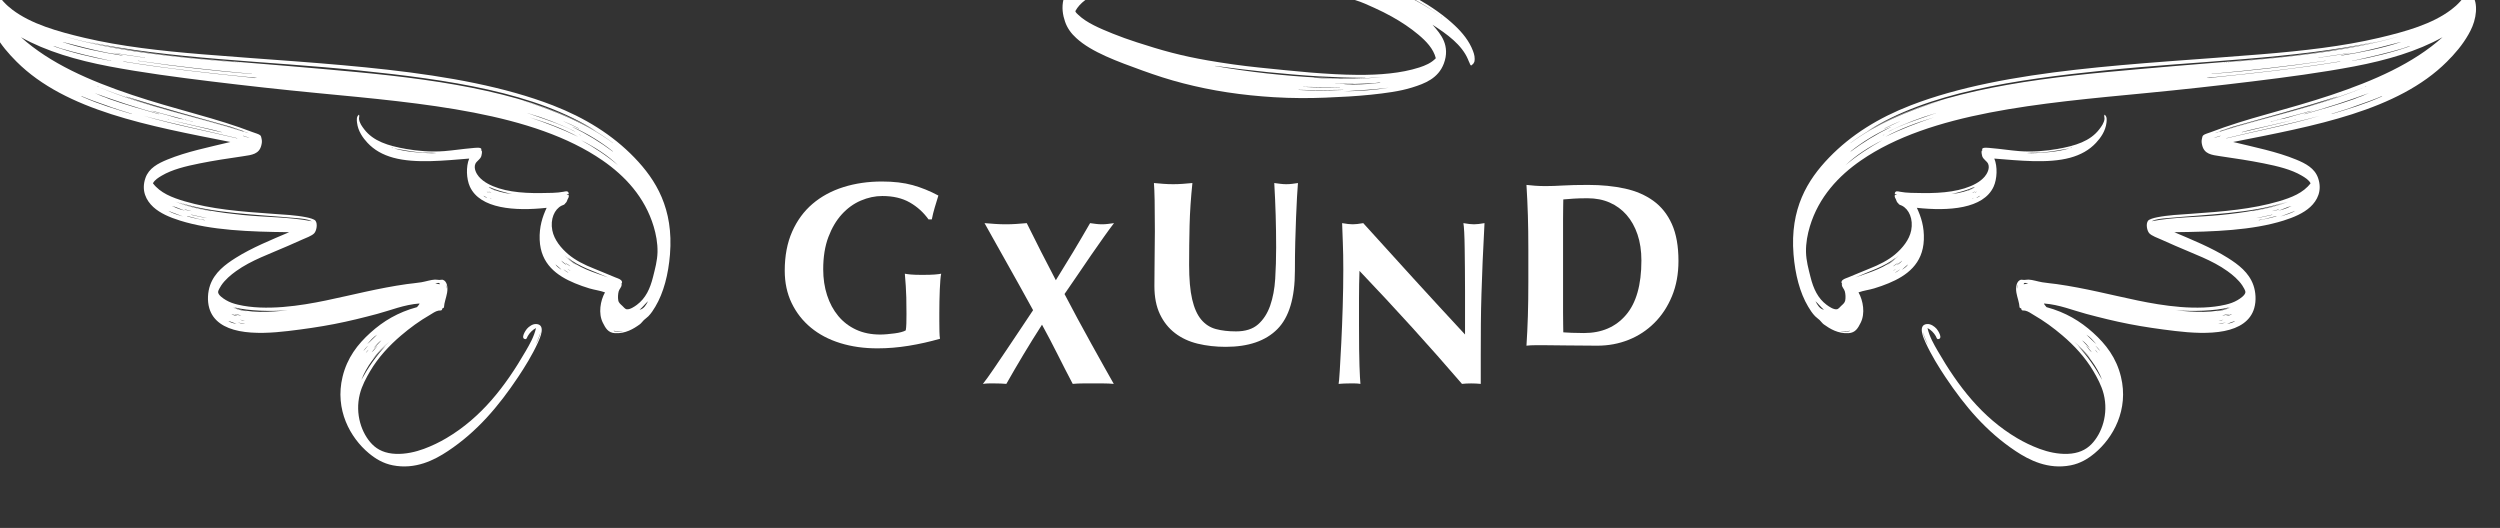
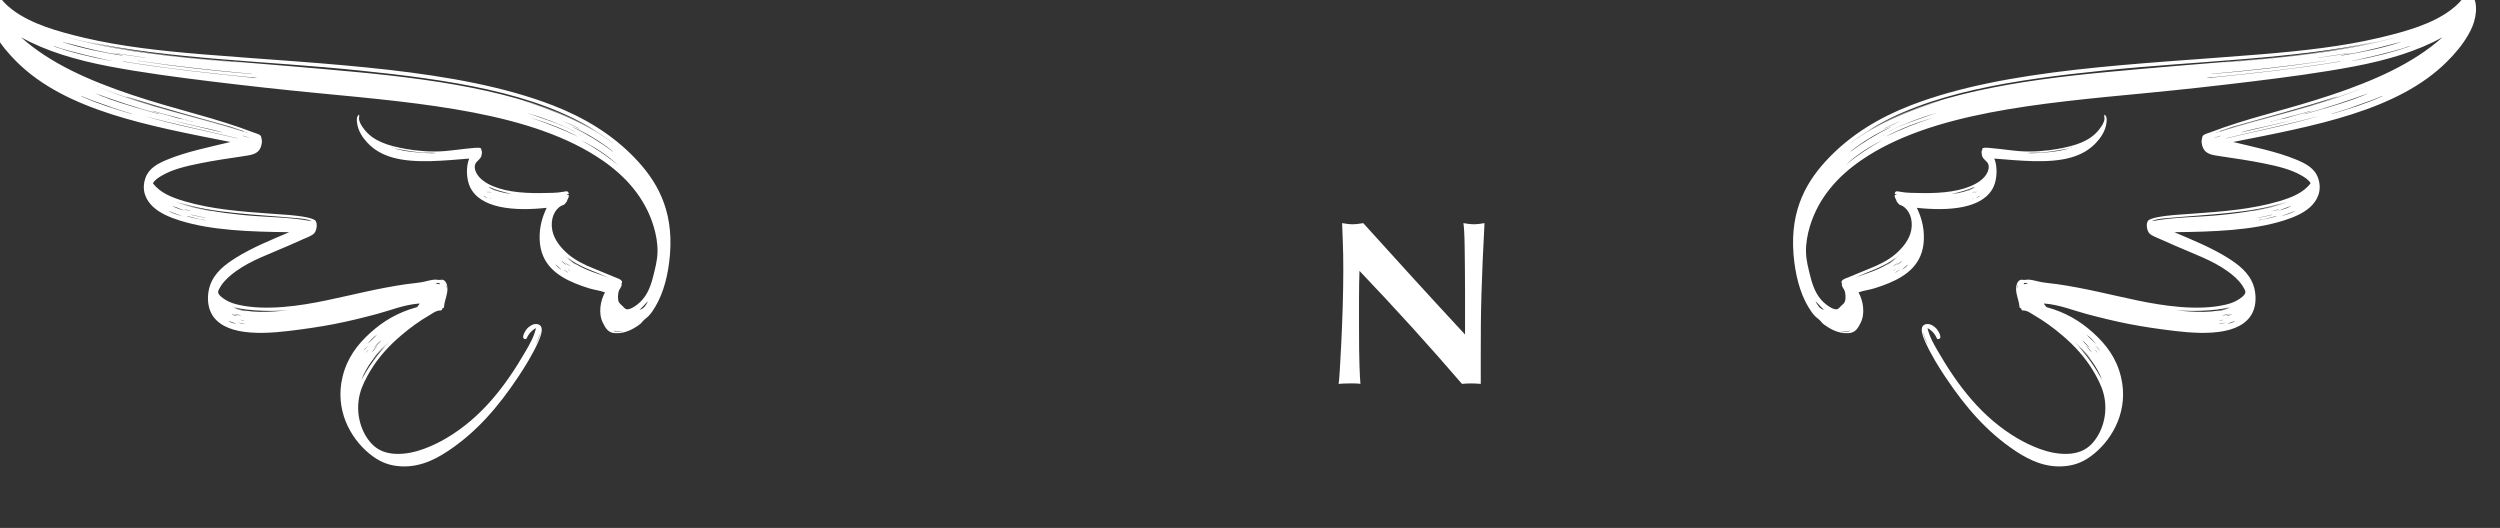
<svg xmlns="http://www.w3.org/2000/svg" width="322px" height="68px" version="1.1" xml:space="preserve" style="fill-rule:evenodd;clip-rule:evenodd;stroke-linejoin:round;stroke-miterlimit:2;">
  <rect width="100%" height="100%" fill="#333333" stroke="none" />
  <g transform="matrix(1,0,0,1,-6946,-4903)">
    <g transform="matrix(1,0,0,2.157,6146.78,0)">
      <g transform="matrix(0.24,0,0,0.111,-86.091,1518.87)">
        <g transform="matrix(0.651,0,0,0.651,1653.33,2921.69)">
          <g transform="matrix(4.335,0,0,4.335,3892.13,6205.62)">
-             <path d="M0,-17.352L0.624,-17.352C0.773,-18.125 0.959,-18.883 1.182,-19.627C1.405,-20.37 1.635,-21.128 1.873,-21.902C0.268,-22.764 -1.36,-23.425 -3.011,-23.887C-4.661,-24.348 -6.617,-24.578 -8.877,-24.578C-11.494,-24.578 -13.932,-24.221 -16.192,-23.508C-18.452,-22.794 -20.407,-21.73 -22.058,-20.318C-23.708,-18.906 -25.002,-17.136 -25.939,-15.01C-26.875,-12.884 -27.344,-10.408 -27.344,-7.583C-27.344,-5.293 -26.905,-3.234 -26.028,-1.405C-25.151,0.424 -23.931,1.985 -22.37,3.278C-20.809,4.572 -18.951,5.553 -16.794,6.222C-14.639,6.892 -12.282,7.226 -9.724,7.226C-7.761,7.226 -5.777,7.062 -3.769,6.735C-1.762,6.409 0.223,5.962 2.186,5.397C2.126,5.13 2.089,4.677 2.074,4.037C2.059,3.398 2.052,2.706 2.052,1.963L2.052,0.491C2.052,-0.223 2.059,-0.974 2.074,-1.762C2.089,-2.55 2.111,-3.293 2.141,-3.992C2.17,-4.691 2.208,-5.308 2.253,-5.844C2.297,-6.379 2.349,-6.765 2.409,-7.003C2.111,-6.943 1.702,-6.892 1.182,-6.847C0.661,-6.803 -0.134,-6.78 -1.204,-6.78C-2.126,-6.78 -2.832,-6.803 -3.323,-6.847C-3.814,-6.892 -4.208,-6.943 -4.505,-7.003C-4.476,-6.587 -4.416,-5.806 -4.327,-4.661C-4.238,-3.516 -4.193,-1.74 -4.193,0.669C-4.193,1.323 -4.201,1.918 -4.215,2.453C-4.231,2.988 -4.268,3.435 -4.327,3.791C-4.505,3.911 -4.788,4.022 -5.174,4.126C-5.561,4.23 -5.985,4.312 -6.446,4.371C-6.907,4.431 -7.382,4.483 -7.873,4.527C-8.364,4.572 -8.803,4.594 -9.189,4.594C-10.914,4.594 -12.445,4.282 -13.783,3.658C-15.122,3.033 -16.252,2.163 -17.173,1.048C-18.096,-0.067 -18.802,-1.383 -19.292,-2.9C-19.783,-4.416 -20.028,-6.067 -20.028,-7.851C-20.028,-10.2 -19.701,-12.245 -19.047,-13.984C-18.393,-15.724 -17.538,-17.174 -16.482,-18.333C-15.427,-19.493 -14.222,-20.363 -12.869,-20.943C-11.516,-21.523 -10.156,-21.813 -8.787,-21.813C-6.736,-21.813 -4.996,-21.404 -3.568,-20.586C-2.141,-19.768 -0.952,-18.69 0,-17.352" style="fill:white;fill-rule:nonzero;" />
-           </g>
+             </g>
          <g transform="matrix(4.335,0,0,4.335,4179.66,6114.93)">
-             <path d="M0,24.489C2.23,22.244 3.345,18.534 3.345,13.36C3.345,11.427 3.368,9.59 3.412,7.851C3.457,6.111 3.509,4.521 3.569,3.078C3.628,1.636 3.687,0.365 3.747,-0.736C3.806,-1.836 3.865,-2.713 3.925,-3.368C3.539,-3.308 3.167,-3.256 2.81,-3.212C2.453,-3.167 2.081,-3.145 1.695,-3.145C1.367,-3.145 1.011,-3.167 0.624,-3.212C0.238,-3.256 -0.164,-3.308 -0.58,-3.368C-0.461,-1.316 -0.372,0.729 -0.312,2.766C-0.253,4.803 -0.223,6.847 -0.223,8.899C-0.223,10.981 -0.283,12.981 -0.401,14.899C-0.521,16.817 -0.841,18.519 -1.36,20.006C-1.881,21.493 -2.647,22.682 -3.658,23.575C-4.669,24.467 -6.066,24.913 -7.851,24.913C-9.308,24.913 -10.587,24.764 -11.687,24.467C-12.787,24.17 -13.716,23.568 -14.475,22.66C-15.233,21.753 -15.806,20.467 -16.192,18.802C-16.579,17.137 -16.772,14.951 -16.772,12.245C-16.772,9.687 -16.743,7.167 -16.683,4.684C-16.624,2.201 -16.445,-0.483 -16.147,-3.368C-16.743,-3.308 -17.352,-3.256 -17.976,-3.212C-18.601,-3.167 -19.211,-3.145 -19.805,-3.145C-20.4,-3.145 -21.01,-3.167 -21.634,-3.212C-22.259,-3.256 -22.868,-3.308 -23.463,-3.368C-23.404,-2.624 -23.359,-1.509 -23.329,-0.022C-23.3,1.465 -23.285,3.413 -23.285,5.821C-23.285,6.624 -23.292,7.398 -23.307,8.141C-23.322,8.884 -23.329,9.657 -23.329,10.46C-23.329,11.263 -23.337,12.133 -23.351,13.07C-23.367,14.007 -23.374,15.07 -23.374,16.259C-23.374,18.371 -23.025,20.162 -22.325,21.634C-21.627,23.106 -20.668,24.311 -19.448,25.247C-18.229,26.184 -16.794,26.853 -15.144,27.255C-13.493,27.656 -11.717,27.857 -9.813,27.857C-5.502,27.857 -2.23,26.735 0,24.489" style="fill:white;fill-rule:nonzero;" />
-           </g>
+             </g>
          <g transform="matrix(4.335,0,0,4.335,4415.22,6150.62)">
-             <path d="M0,13.114L0,-4.684C0,-5.576 0.007,-6.379 0.022,-7.092C0.037,-7.806 0.045,-8.267 0.045,-8.475C0.728,-8.534 1.405,-8.587 2.074,-8.631C2.743,-8.676 3.613,-8.698 4.684,-8.698C6.23,-8.698 7.628,-8.423 8.877,-7.873C10.126,-7.322 11.196,-6.535 12.088,-5.509C12.98,-4.483 13.672,-3.241 14.162,-1.784C14.653,-0.327 14.899,1.324 14.899,3.167C14.899,7.806 13.917,11.271 11.954,13.56C9.992,15.851 7.33,16.995 3.97,16.995C3.048,16.995 2.275,16.98 1.65,16.95C1.026,16.921 0.491,16.891 0.045,16.861C0.045,16.654 0.037,16.192 0.022,15.478C0.007,14.765 0,13.977 0,13.114ZM-6.602,7.182C-6.602,9.65 -6.632,11.843 -6.691,13.761C-6.751,15.679 -6.84,17.56 -6.959,19.404C-6.453,19.344 -5.903,19.315 -5.308,19.315L-3.301,19.315C-2.141,19.315 -0.774,19.329 0.803,19.359C2.379,19.388 4.282,19.404 6.513,19.404C8.624,19.404 10.609,19.032 12.467,18.289C14.326,17.546 15.961,16.467 17.374,15.055C18.786,13.643 19.901,11.94 20.72,9.947C21.537,7.955 21.946,5.725 21.946,3.256C21.946,0.431 21.53,-1.91 20.697,-3.769C19.864,-5.627 18.69,-7.107 17.173,-8.208C15.657,-9.307 13.85,-10.088 11.754,-10.549C9.657,-11.01 7.33,-11.241 4.773,-11.241C2.81,-11.241 1.219,-11.203 0,-11.129C-1.22,-11.055 -2.32,-11.018 -3.301,-11.018C-4.045,-11.018 -4.714,-11.04 -5.308,-11.085C-5.903,-11.129 -6.453,-11.181 -6.959,-11.241C-6.84,-9.307 -6.751,-7.382 -6.691,-5.464C-6.632,-3.546 -6.602,-1.353 -6.602,1.115L-6.602,7.182Z" style="fill:white;fill-rule:nonzero;" />
-           </g>
+             </g>
          <g transform="matrix(4.335,0,0,4.335,3967.59,6178.23)">
-             <path d="M0,9.992C-0.878,11.316 -1.747,12.617 -2.609,13.895C-3.472,15.174 -4.29,16.386 -5.063,17.53C-5.836,18.676 -6.506,19.605 -7.07,20.318C-6.654,20.258 -6.26,20.229 -5.888,20.229L-4.795,20.229C-4.022,20.229 -3.294,20.258 -2.609,20.318C-1.569,18.475 -0.484,16.609 0.647,14.72C1.777,12.832 2.951,10.936 4.171,9.033C5.211,10.936 6.207,12.84 7.159,14.743C8.111,16.646 9.062,18.505 10.014,20.318C10.668,20.258 11.315,20.229 11.954,20.229L15.835,20.229C16.474,20.229 17.136,20.258 17.82,20.318C17.374,19.545 16.772,18.475 16.014,17.107C15.255,15.739 14.437,14.267 13.56,12.691C12.683,11.115 11.798,9.494 10.906,7.829C10.014,6.164 9.196,4.617 8.453,3.19C9.226,2.09 10.051,0.885 10.929,-0.424C11.805,-1.732 12.675,-3.011 13.538,-4.26C14.4,-5.509 15.211,-6.668 15.969,-7.739C16.727,-8.81 17.359,-9.672 17.865,-10.326C17.448,-10.266 17.054,-10.215 16.683,-10.17C16.311,-10.125 15.947,-10.103 15.59,-10.103C15.203,-10.103 14.832,-10.125 14.475,-10.17C14.118,-10.215 13.731,-10.266 13.315,-10.326C12.274,-8.512 11.211,-6.698 10.126,-4.884C9.04,-3.07 7.932,-1.256 6.802,0.558C5.85,-1.256 4.914,-3.07 3.992,-4.884C3.07,-6.698 2.163,-8.512 1.271,-10.326C0.587,-10.266 -0.075,-10.215 -0.714,-10.17C-1.354,-10.125 -2.015,-10.103 -2.699,-10.103C-3.383,-10.103 -4.052,-10.125 -4.706,-10.17C-5.36,-10.215 -6.044,-10.266 -6.758,-10.326C-6.461,-9.791 -5.955,-8.883 -5.241,-7.605C-4.528,-6.326 -3.725,-4.891 -2.833,-3.301C-1.94,-1.709 -1.019,-0.059 -0.067,1.651C0.884,3.361 1.732,4.9 2.476,6.267C1.702,7.427 0.877,8.669 0,9.992" style="fill:white;fill-rule:nonzero;" />
-           </g>
+             </g>
          <g transform="matrix(4.335,0,0,4.335,4233.57,6197.18)">
            <path d="M0,1.249C-0.075,3.702 -0.164,5.977 -0.268,8.074C-0.372,10.17 -0.468,11.948 -0.558,13.404C-0.647,14.862 -0.721,15.709 -0.781,15.947C-0.097,15.887 0.587,15.858 1.271,15.858L2.297,15.858C2.654,15.858 3.011,15.887 3.368,15.947C3.338,15.62 3.308,15.182 3.279,14.631C3.249,14.081 3.219,13.375 3.189,12.512C3.159,11.65 3.137,10.594 3.122,9.345C3.107,8.096 3.1,6.579 3.1,4.795L3.1,-0.379C3.1,-1.271 3.107,-2.148 3.122,-3.011C3.137,-3.873 3.159,-4.735 3.189,-5.598C10.059,1.628 16.556,8.81 22.682,15.947C23.188,15.887 23.768,15.858 24.422,15.858C25.046,15.858 25.656,15.887 26.251,15.947L26.251,10.594C26.251,8.453 26.258,6.439 26.273,4.55C26.288,2.662 26.325,0.751 26.385,-1.182C26.444,-3.115 26.518,-5.174 26.608,-7.36C26.697,-9.546 26.815,-11.991 26.965,-14.698C26.132,-14.549 25.463,-14.475 24.957,-14.475C24.451,-14.475 23.782,-14.549 22.95,-14.698C23.009,-14.4 23.061,-13.82 23.106,-12.958C23.151,-12.095 23.18,-11.069 23.195,-9.88C23.21,-8.691 23.225,-7.389 23.24,-5.977C23.255,-4.564 23.262,-3.129 23.262,-1.673L23.262,6.535C19.931,2.937 16.683,-0.602 13.516,-4.081C10.349,-7.561 7.144,-11.099 3.903,-14.698C3.07,-14.549 2.401,-14.475 1.896,-14.475C1.39,-14.475 0.721,-14.549 -0.112,-14.698C-0.082,-13.627 -0.038,-12.393 0.022,-10.995C0.082,-9.597 0.112,-7.873 0.112,-5.821C0.112,-3.561 0.074,-1.204 0,1.249" style="fill:white;fill-rule:nonzero;" />
          </g>
        </g>
        <g transform="matrix(0.4,0,0,0.4,3901.48,5945.66)">
          <path d="M2282.68,2596.59C2281.61,2595.42 2279.75,2592.71 2279.11,2592.58C2280.25,2593.82 2281.52,2596.11 2282.68,2596.59ZM2288.7,2633.16C2281.46,2614.46 2269.44,2599.36 2256.15,2587.45C2268.77,2600.81 2279.79,2616.96 2288.7,2633.16ZM2279.56,2587.23C2281.92,2589.18 2283.87,2592.73 2286.03,2594.14C2284.07,2591.78 2281.8,2588.56 2279.56,2587.23ZM2274.88,2595.92C2272.21,2593.16 2269.68,2589.07 2266.85,2587.23C2269.64,2589.86 2271.97,2594.15 2274.88,2595.92ZM2273.98,2605.51C2267.16,2596.88 2259.13,2588.26 2251.02,2581.65C2259.29,2588.84 2266.97,2597.81 2273.98,2605.51ZM2272.2,2590.35C2269.04,2586.67 2265.43,2582.25 2261.72,2579.87C2265.2,2583.22 2268.73,2587.73 2272.2,2590.35ZM2280.9,2585C2276.83,2580.51 2272.4,2575.21 2267.52,2572.29C2271.96,2576.39 2276.55,2581.54 2280.9,2585ZM2055.01,2586.11C2052.45,2580.49 2049.95,2574.82 2048.1,2568.49C2049.44,2575.33 2052.25,2580.69 2055.01,2586.11ZM1949.32,2567.38C1945.56,2568.1 1941.4,2567.66 1937.27,2567.6C1940,2568.06 1947.82,2569.3 1950.43,2567.16C1949.9,2567.29 1948.81,2566.88 1948.65,2567.38L1949.32,2567.38ZM2444.35,2558.01C2448.46,2557.89 2451.66,2556.85 2454.83,2555.78C2451.33,2556.52 2447.74,2557.17 2444.35,2558.01ZM2466.65,2554.22C2466.88,2554.21 2466.82,2553.94 2466.42,2554C2463.11,2555.37 2459.4,2556.34 2456.17,2557.79C2460.16,2557.11 2463.87,2556.13 2466.65,2554.22ZM2444.79,2553.55C2447.41,2553.5 2449.56,2552.97 2451.48,2552.22C2449.2,2552.61 2446.86,2552.95 2444.79,2553.55ZM2454.6,2547.09C2456.65,2547.26 2461.16,2546.07 2463.08,2544.63C2460.12,2545.32 2457.54,2546.38 2454.6,2547.09ZM2449.7,2546.64C2452.08,2546.48 2455.12,2545.68 2457.06,2545.08C2457.65,2544.9 2459.08,2544.89 2458.62,2544.41C2455.68,2545.19 2452.25,2545.47 2449.7,2546.64ZM2461.52,2535.49C2455.64,2537.87 2449.01,2539.48 2442.12,2540.84C2449.6,2540.08 2456.01,2538.24 2461.52,2535.49ZM2459.51,2535.49C2439.33,2540.67 2410.4,2541.06 2387.49,2539.51C2411,2542 2441.27,2543.95 2459.51,2535.49ZM1915.42,2538.84C1911.37,2535.38 1907.57,2530.49 1904.05,2527.24C1906.58,2532.22 1909.75,2537.75 1915.42,2538.84ZM2174.53,2510.52C2174.5,2508.55 2175.45,2506.38 2175.2,2504.94C2174.91,2506.59 2174.01,2508.8 2174.53,2510.52ZM2183.45,2504.5C2185.68,2504.35 2187.4,2503.69 2189.47,2503.38C2187.74,2503.08 2183.34,2501.48 2183.45,2504.5ZM2010.64,2489.33C2012.98,2487.81 2016.31,2486.09 2017.55,2484.21C2015.64,2486.16 2012.02,2487.6 2010.64,2489.33ZM2007.96,2486.44C2009.55,2486 2011.95,2484.06 2012.2,2483.76C2010.87,2484.46 2008.26,2486.19 2007.96,2486.44ZM2020.23,2485.1C2023.01,2482.9 2026.85,2480.58 2028.25,2477.74C2025.68,2480.14 2022.09,2482.72 2020.23,2485.1ZM2008.18,2480.64C2010.22,2478.88 2013.74,2477.42 2014.87,2475.51C2012.9,2477.33 2009.33,2478.74 2008.18,2480.64ZM2013.31,2478.85C2015.81,2477.04 2019.21,2474.94 2020.45,2472.61C2018.34,2474.81 2014.77,2476.74 2013.31,2478.85ZM1957.57,2495.35C1977.34,2488.3 1999.17,2482.1 2011.75,2468.6C1997.07,2480.9 1976.19,2487 1957.57,2495.35ZM1999.49,2479.08C2005.7,2475.48 2012.29,2469.88 2016.21,2465.47C2011.34,2470.56 2004.78,2475.16 1999.49,2479.08ZM2521.28,2413.07C2515.61,2414.18 2509.2,2416.38 2503.88,2417.31C2503.14,2417.41 2501.72,2417.5 2500.54,2417.76C2499.74,2417.93 2497.51,2418.44 2499.2,2418.42C2507.15,2417.01 2514.77,2415.26 2522.17,2413.3C2523.49,2412.61 2521.52,2413.03 2521.28,2413.07ZM2495.41,2415.53C2502.91,2414.63 2509.41,2412.73 2516.37,2411.29C2516.33,2410.92 2518.04,2411.05 2516.82,2410.84C2509.9,2412.62 2502.53,2413.95 2495.41,2415.53ZM2527.97,2413.3C2534.83,2411.24 2542.76,2409.06 2547.59,2405.71C2541.44,2408.49 2533.79,2410.94 2527.97,2413.3ZM2516.37,2406.16C2517.77,2406.16 2521.84,2405.23 2523.95,2404.6C2524.75,2404.36 2526.03,2404.05 2525.74,2403.71C2522.76,2404.67 2519.52,2405.36 2516.37,2406.16ZM2542.24,2399.47C2535.9,2400.67 2529.51,2404.79 2523.51,2405.71C2528.61,2405.02 2535.9,2402.65 2540.68,2400.14C2541.61,2399.97 2543.03,2399.32 2542.24,2399.47ZM2448.36,2411.29C2479.33,2408.17 2509.11,2403.61 2532.87,2394.56C2488.65,2409.15 2429.95,2410.6 2375.89,2415.53C2368.42,2416.21 2360.82,2416.74 2355.15,2419.76C2384.19,2414.07 2417.2,2414.43 2448.36,2411.29ZM2490.73,2405.94C2490.35,2405.89 2490.18,2406.19 2490.73,2406.16C2507.8,2403.24 2523.91,2399.35 2538,2393.45C2524.81,2398.49 2507.34,2403.16 2490.73,2405.94ZM2113.88,2389.44C2114.84,2389.21 2115.7,2388.88 2116.33,2388.32C2115.47,2388.64 2114.55,2388.92 2113.88,2389.44ZM2119.9,2388.54C2121.48,2387.59 2124.3,2386.71 2124.81,2385.42C2123.37,2386.51 2120.54,2387.4 2119.9,2388.54ZM2117.45,2381.41C2118.65,2381.3 2120.74,2379.86 2120.57,2379.85C2119.4,2380.24 2118.36,2380.76 2117.45,2381.41ZM2118.56,2379.62C2116.96,2380.18 2115.33,2380.7 2114.1,2381.63C2115.77,2381.14 2117.29,2380.51 2118.56,2379.62ZM2110.76,2377.62C2110,2377.96 2108.53,2378.18 2108.75,2378.73C2111.94,2377.38 2116.61,2375.16 2118.34,2373.83C2116.11,2374.97 2113.17,2376.54 2110.76,2377.62ZM2116.33,2374.5C2116.59,2374.34 2117.38,2374.05 2117.22,2373.6C2108.01,2377.85 2097.43,2380.71 2086.45,2383.19C2097.87,2382.02 2108.47,2379.16 2116.33,2374.5ZM2245.44,2321.65C2232.99,2323.74 2219.29,2326.66 2205.75,2327.45C2199.06,2327.83 2195.4,2327.41 2189.25,2327.89C2186.64,2328.1 2189.87,2328.14 2189.47,2328.11C2192.99,2328.36 2194.22,2328.4 2200.18,2328.11C2211.62,2327.57 2225.11,2326.27 2233.4,2324.55C2233.9,2324.21 2234.67,2324.41 2235.85,2324.1C2235.68,2324.05 2235.41,2324.09 2235.41,2323.88C2236.12,2323.93 2237.17,2324.36 2236.3,2323.65C2237.09,2323.6 2238.34,2324.22 2237.41,2323.43C2238.13,2323.49 2239.18,2323.91 2238.31,2323.21C2239.02,2323.26 2240.07,2323.69 2239.2,2322.99C2239.91,2323.04 2240.97,2323.47 2240.09,2322.76C2240.8,2322.82 2241.86,2323.24 2240.98,2322.54C2241.7,2322.59 2242.75,2323.02 2241.87,2322.32C2242.59,2322.37 2243.64,2322.8 2242.77,2322.09C2243.38,2322.3 2244.26,2322.45 2243.44,2321.87C2245.26,2322.2 2243.94,2321.73 2245.44,2321.65ZM2248.12,2320.76C2247.36,2321.09 2247.15,2320.59 2246.78,2321.2C2246.52,2321.17 2246.27,2320.8 2246.11,2321.2C2246.57,2321.73 2248.4,2320.93 2248.12,2320.76ZM1944.41,2344.39C1959.07,2331.75 1977.29,2319.89 1993.91,2310.72C1975.6,2319.98 1958,2331.15 1944.41,2344.39ZM2438.55,2307.82C2440.76,2307.14 2443.68,2306.37 2445.91,2305.59C2446.51,2305.38 2447.76,2305 2447.47,2304.7C2444.59,2305.84 2441.19,2306.45 2438.55,2307.82ZM1994.58,2304.25C1995.16,2304.01 1997.07,2302.99 1996.59,2303.14C1995.87,2303.23 1993.55,2304.55 1994.58,2304.25ZM2439.89,2301.36C2442.07,2300.64 2444.36,2300.03 2446.35,2299.13C2444.07,2299.75 2441.79,2300.37 2439.89,2301.36ZM1951.32,2325.66C1951.07,2326.12 1951.08,2326.13 1951.55,2325.88C1967.89,2313.62 1985.67,2302.77 2004.84,2293.33C2005.28,2293.13 2005.28,2292.58 2004.84,2293.11C1985.01,2301.96 1967.32,2312.97 1951.32,2325.66ZM1998.15,2294.22C1997.58,2294.52 1995.56,2295.62 1996.59,2295.34C2003.27,2291.91 2010.13,2288.66 2017.1,2285.52C2017.5,2285.49 2017.01,2285.13 2016.88,2285.52C2010.69,2288.04 2003.78,2291.22 1998.15,2294.22ZM2509.9,2291.77C2499.46,2294.18 2487.67,2296.53 2477.35,2299.57C2477.67,2299.48 2474.78,2299.84 2476.68,2300.02C2499.14,2294.54 2522.06,2289.5 2544.24,2283.74C2533.99,2286.02 2521.73,2289.04 2509.9,2291.77ZM2517.04,2285.3C2516.22,2285.52 2514.74,2285.38 2515.03,2285.97C2517.47,2285.34 2521,2284.36 2523.28,2283.74C2524.1,2283.52 2525.58,2283.67 2525.29,2283.07C2522.86,2283.7 2519.32,2284.68 2517.04,2285.3ZM2546.47,2283.07C2547.3,2282.93 2548.18,2282.84 2548.7,2282.4C2547.88,2282.55 2547,2282.63 2546.47,2283.07ZM2063.26,2279.95C2039.79,2287.11 2017.48,2295.41 1997.7,2306.26C2018.29,2296.23 2040.34,2287.65 2063.26,2279.95ZM2455.27,2308.05C2455.04,2308.06 2455.1,2308.33 2455.5,2308.27C2497.2,2298.09 2540.87,2289.88 2580.81,2277.94C2541.46,2288.81 2496.56,2297.97 2455.27,2308.05ZM2004.84,2297.57C2003.71,2298.1 2000.11,2300.19 2002.16,2299.13C2021.7,2289.03 2043.8,2282.14 2065.05,2274.6C2066.15,2274.73 2064.81,2273.94 2064.82,2274.6C2043.76,2280.7 2023.33,2288.76 2004.84,2297.57ZM2558.74,2274.15C2548.55,2276.92 2538.12,2279.53 2527.97,2282.4C2527.68,2282.48 2524.89,2283.05 2526.63,2282.85C2534.09,2281.96 2541.75,2279.07 2549.15,2277.05C2555.41,2275.34 2562.59,2273.56 2568.55,2271.7C2569.21,2271.49 2571.38,2271.03 2569.89,2271.25C2566.24,2271.78 2562.44,2273.15 2558.74,2274.15ZM1951.32,2314.29C1950.87,2314.81 1951.42,2314.81 1951.55,2314.29C1984.88,2289.51 2025.7,2272.19 2069.95,2258.32C2071.05,2258.45 2069.72,2257.67 2069.73,2258.32C2024.94,2271.65 1984.47,2289.31 1951.32,2314.29ZM2449.48,2297.57C2448.64,2297.84 2444.66,2299.17 2445.46,2299.13C2446.72,2299.05 2448.72,2298.07 2450.37,2297.57C2500.33,2282.08 2555.19,2269.75 2603.11,2252.74C2607.61,2251.15 2601.59,2252.84 2599.77,2253.41C2555.36,2267.38 2509.07,2280.05 2463.97,2292.66C2458.76,2294.4 2454.09,2296.04 2449.48,2297.57ZM2630.99,2263.89C2619.97,2268.11 2608.29,2271.67 2596.65,2275.27C2596.41,2275.28 2596.47,2275.55 2596.87,2275.49C2618.86,2269.01 2641.58,2261.91 2661.09,2253.19C2662.12,2252.73 2664.79,2251.8 2664.21,2251.41C2653.54,2255.97 2642.34,2260.01 2630.99,2263.89ZM2560.08,2275.49C2559.72,2275.56 2560.09,2275.81 2560.52,2275.71C2582.96,2269.31 2605.48,2262.99 2626.75,2255.42C2630.1,2253.94 2633.59,2252.6 2637.23,2251.41C2640.18,2249.9 2643.57,2248.82 2646.6,2247.39C2619.95,2257.24 2589.54,2267.31 2560.08,2275.49ZM2452.15,2297.34C2450.08,2297.58 2448.68,2298.48 2446.8,2298.9C2446.44,2298.97 2446.82,2299.22 2447.25,2299.13C2511.45,2279.11 2581.26,2264.71 2640.35,2239.59C2583.54,2262.98 2514.81,2278.42 2452.15,2297.34ZM2640.8,2239.37C2641.67,2239.05 2642.64,2238.83 2643.25,2238.25C2642.38,2238.57 2641.41,2238.78 2640.8,2239.37ZM2453.94,2206.14C2450.99,2205.86 2451.44,2206.81 2453.94,2206.14ZM2456.61,2205.92C2453.63,2205.64 2454.14,2206.6 2456.61,2205.92ZM2459.29,2205.69C2456.34,2205.42 2456.8,2206.36 2459.29,2205.69ZM2429.63,2226.88C2428.8,2226.91 2428.85,2227.01 2429.63,2227.1C2432.89,2227.5 2436.76,2226.53 2439.89,2226.21C2496.04,2220.46 2551.35,2214.29 2604.01,2205.69C2604.87,2205.55 2609.96,2204.89 2607.8,2204.8C2550.42,2214.18 2490.4,2220.9 2429.63,2226.88ZM2435.65,2221.53C2435.42,2221.54 2435.47,2221.81 2435.87,2221.75C2486.25,2217.55 2537.21,2211.85 2584.61,2204.58C2585.73,2204.41 2589.69,2204.19 2588.17,2203.91C2538.72,2211.17 2487.62,2216.78 2435.65,2221.53ZM2580.81,2199.45C2579.99,2199.58 2578.38,2199.54 2579.03,2199.9C2592.96,2197.92 2606.98,2196.03 2620.28,2193.43L2619.17,2193.43C2607.11,2195.71 2593.18,2197.48 2580.81,2199.45ZM2701.45,2184.29C2698.44,2184.78 2695.42,2186.26 2692.31,2187.19C2671.08,2193.5 2648.59,2198.69 2626.08,2203.69C2625.45,2203.83 2623.13,2203.83 2624.74,2204.13C2651.81,2199.09 2677.68,2192.85 2701.45,2184.51C2702.31,2183.85 2701.58,2184.27 2701.45,2184.29ZM2687.4,2179.16C2668.24,2184.08 2649.43,2189.2 2629.2,2193.21C2623.15,2194.41 2615.48,2195.05 2609.36,2196.77C2607.7,2197.24 2609.94,2196.86 2609.58,2197C2637.62,2192.56 2664.53,2186.99 2688.96,2178.94C2689.93,2178.49 2687.87,2179.04 2687.4,2179.16ZM2295.61,2219.07C2356.6,2213.32 2419.55,2208.26 2480.92,2203.24C2542.25,2198.23 2602.46,2190.76 2656.63,2178.27C2545.51,2201.8 2415.34,2204.31 2292.94,2216.84C2170.81,2229.35 2054.55,2246.41 1973.17,2298.9C2057.03,2249.03 2173.23,2230.62 2295.61,2219.07ZM2459.73,2205.47C2459.5,2205.48 2459.56,2205.76 2459.96,2205.69C2541.11,2198.99 2620.92,2190.95 2688.52,2170.69C2621.13,2190.26 2540.68,2198.71 2459.73,2205.47ZM1939.28,2504.72C1939,2504.67 1939.06,2504.28 1939.28,2504.27C1939.32,2504.45 1939.5,2504.5 1939.5,2504.72C1940.74,2504.23 1938.34,2503.16 1939.06,2500.93C1940.04,2497.85 1943.91,2496.87 1947.75,2495.35C1957.41,2491.55 1967.12,2487.1 1976.3,2483.54C1989.33,2478.47 2001.68,2472.14 2010.86,2464.36C2020.65,2456.07 2029.99,2444.8 2032.49,2432.03C2035.45,2416.89 2029.59,2403.58 2020,2398.8C2018.38,2398 2016,2397.72 2015.1,2395.68C2013.26,2394.24 2012.67,2392.23 2011.97,2390.33C2011.58,2389.25 2009.57,2386.89 2010.64,2384.53C2009.49,2383.95 2012.84,2384.28 2013.09,2383.64C2013.28,2383.06 2010.49,2383.57 2010.41,2382.52C2011.04,2378.35 2014.66,2379.53 2017.33,2380.07C2026.03,2381.85 2037.92,2381.71 2047.43,2381.85C2075.13,2382.28 2100.7,2379.4 2119.23,2369.14C2123.54,2366.76 2127.78,2363.59 2131.05,2359.78C2134.21,2356.09 2138.3,2348.72 2135.73,2342.61C2134.16,2338.87 2129.18,2336.72 2127.7,2332.13C2127.2,2330.55 2126.55,2326.49 2127.04,2325.22C2127.56,2323.86 2128.57,2324.75 2127.7,2324.32C2129.32,2323.9 2126.8,2323.61 2127.7,2322.76C2128.04,2319.77 2136.97,2321.16 2140.19,2321.42C2152.78,2322.47 2165.13,2324.46 2177.43,2325.44C2195.3,2326.86 2213.58,2325.21 2228.72,2322.54C2252.75,2318.31 2272.7,2312.1 2284.91,2296C2287.64,2292.4 2291.26,2287.61 2291.82,2282.18C2292.01,2280.35 2290.92,2278.55 2291.82,2276.38C2295.42,2278.75 2294.9,2283.61 2294.5,2287.08C2293.16,2298.73 2286.45,2307.84 2280.45,2314.29C2271.47,2323.95 2260.04,2330.42 2245.67,2334.36C2216.1,2342.45 2176.36,2338.04 2143.98,2335.47C2148.53,2346.34 2147.73,2362.94 2143.09,2373.16C2129.45,2403.16 2082.47,2406.33 2040.07,2401.7C2045.67,2413.64 2050.14,2427.16 2049.44,2444.74C2048.14,2477.22 2026.55,2493.03 2002.16,2503.16C1996.01,2505.71 1989.37,2508.09 1982.76,2510.07C1975.89,2512.14 1968.6,2512.93 1961.8,2515.42C1968.07,2526.58 1970.96,2543.79 1964.7,2556.23C1961.12,2563.35 1957.77,2569.73 1948.42,2570.28C1934.45,2571.09 1923.61,2564.56 1915.2,2558.46C1913.07,2556.91 1911.7,2554.65 1909.62,2552.66C1907.7,2550.83 1905.41,2549.38 1903.6,2547.53C1899.79,2543.64 1896.82,2538.95 1894.24,2534.6C1883.07,2515.83 1876.79,2491.28 1874.61,2464.36C1869.64,2402.9 1893.28,2364.3 1922.33,2334.13C1951.74,2303.61 1988.64,2280.64 2031.82,2263.89C2160.52,2213.99 2336.43,2208.96 2502.32,2195.21C2558.01,2190.6 2611.25,2184.65 2659.98,2173.14C2696.35,2164.54 2731.5,2154.57 2756.97,2135.23C2760.92,2132.23 2764.76,2128.9 2768.79,2124.53C2772.37,2120.65 2776.82,2113.5 2781.06,2113.6C2784.72,2113.69 2786.1,2117.09 2787.52,2119.84C2790.8,2126.16 2790.89,2136.1 2789.31,2144.6C2787.49,2154.37 2783.97,2161.7 2780.17,2168.46C2772.06,2182.83 2761.91,2194.51 2751.18,2205.25C2685.23,2271.2 2573.81,2291.5 2464.42,2313.17C2493.27,2320.21 2523.12,2326.16 2548.93,2336.81C2561.69,2342.08 2573.78,2348.38 2578.36,2361.56C2584.29,2378.62 2577.29,2391.91 2567.88,2400.59C2558.75,2409.01 2545.79,2414.53 2531.98,2418.87C2490.48,2431.92 2439.17,2433.94 2385.48,2434.48C2409.6,2444.8 2435.53,2455.31 2457.28,2469.04C2471.43,2477.98 2485.65,2488.67 2491.62,2505.84C2494.7,2514.69 2495.66,2526.42 2492.73,2536.61C2487.74,2553.99 2472.47,2563.4 2452.6,2567.38C2432.07,2571.49 2407.62,2569.85 2386.82,2567.38C2365.13,2564.81 2344.33,2561.77 2325.05,2558.01C2304.82,2554.07 2286.09,2549.35 2267.52,2544.41C2249.13,2539.53 2231.71,2531.97 2210.66,2530.36C2210.47,2531.27 2213.04,2533.98 2214,2535.27C2239.85,2542.3 2259.28,2554.12 2276.44,2569.61C2293.71,2585.21 2307.71,2603.34 2313.9,2628.92C2324.61,2673.16 2303.55,2710.95 2278.67,2731.72C2269.61,2739.28 2259.44,2745.46 2246.56,2748C2216.11,2753.99 2190.8,2741.01 2172.53,2728.82C2133.38,2702.72 2104.79,2668.9 2078.42,2629.37C2069.42,2615.86 2059.48,2599.77 2051.89,2583.21C2048.89,2576.66 2040.91,2559.1 2053.67,2558.01C2058.73,2557.59 2063.71,2561.18 2066.61,2564.48C2068.24,2566.34 2076.04,2578.2 2068.17,2578.31C2066.73,2578.02 2066.34,2575.78 2065.49,2574.29C2063,2569.9 2058.96,2565.73 2054.34,2563.37C2057,2575.06 2062.72,2584.91 2068.17,2594.36C2095.3,2641.44 2127.43,2683.53 2174.53,2711.43C2183.57,2716.78 2193.75,2721.81 2204.86,2725.92C2215.86,2729.99 2229.18,2733.11 2242.32,2732.61C2256.47,2732.08 2266.67,2727.39 2274.21,2719.68C2288.23,2705.36 2297.53,2679.19 2290.71,2652.11C2287.87,2640.84 2282.13,2630.28 2276.88,2621.34C2266.09,2602.94 2251.21,2586.86 2235.41,2573.4C2223.3,2563.09 2210.85,2553.88 2196.39,2545.53C2193.24,2543.71 2189.53,2540.81 2185.24,2539.95C2182.9,2539.49 2180.44,2540.79 2180.11,2537.05C2179.25,2536.72 2178.34,2536.44 2177.88,2535.72C2177.52,2529 2174.8,2522.6 2173.64,2515.87C2172.37,2508.48 2173.74,2500.21 2179.44,2498.48C2180.5,2498.15 2182.05,2498.73 2184.12,2498.7C2186.12,2498.67 2188.16,2498.18 2189.92,2498.25C2195.64,2498.5 2201.97,2500.76 2208.2,2501.82C2214.61,2502.91 2221.3,2503.38 2227.6,2504.27C2266.06,2509.72 2300.13,2518.79 2336.42,2526.35C2369.55,2533.26 2416.92,2540.84 2454.38,2531.92C2460.1,2530.57 2465.28,2528.81 2470.21,2525.9C2474.41,2523.44 2480.71,2519.11 2480.92,2514.98C2481,2513.19 2478.29,2508.44 2476.68,2506.06C2471.49,2498.36 2463.96,2492.02 2456.83,2486.88C2436.18,2472 2411.81,2463.85 2386.82,2452.76C2381.13,2450.24 2374.95,2447.58 2368.75,2444.74C2363.46,2442.31 2354.99,2439.46 2351.81,2435.82C2348.81,2432.4 2347.07,2423.24 2350.25,2419.09C2351.9,2416.93 2358.1,2415.29 2362.51,2414.41C2376.75,2411.55 2393.04,2410.76 2408,2409.73C2451.34,2406.74 2489.99,2403.47 2525.51,2393C2542.68,2387.94 2558.49,2381.73 2568.33,2368.7C2565.87,2364.08 2561.05,2361.13 2556.51,2358.44C2542.51,2350.15 2524.61,2345.79 2505.45,2341.94C2486.85,2338.21 2467.54,2335.24 2447.47,2332.35C2435.15,2330.58 2425.88,2329.31 2422.94,2317.86C2422.09,2314.54 2421.69,2311.89 2422.72,2308.05C2423.1,2306.61 2423.1,2305.4 2424.28,2304.25C2426.07,2302.52 2430.78,2301.38 2434.31,2300.02C2457.91,2290.93 2483.92,2283.04 2509.24,2275.94C2539.17,2267.53 2568.58,2259.19 2596.42,2249.85C2653.43,2230.71 2706.21,2207.56 2745.38,2172.25C2711.5,2191.22 2670.54,2203.19 2626.97,2211.49C2583.16,2219.84 2536.35,2226.05 2489.61,2231.78C2443.26,2237.47 2395.4,2242.78 2347.57,2247.39C2204.36,2261.19 2058.26,2273.55 1965.15,2337.93C1935.2,2358.63 1908.37,2387.12 1896.47,2426.9C1893.5,2436.83 1891.05,2449.03 1891.34,2461.24C1891.62,2472.98 1894.65,2483.78 1897.36,2494.69C1901.27,2510.46 1907.24,2523.37 1918.99,2532.15C1922.3,2534.62 1928.25,2538.67 1932.59,2538.17C1934.91,2537.9 1936.78,2535.18 1938.61,2533.49C1940.68,2531.58 1943.4,2529.46 1943.96,2526.35C1944.67,2522.42 1944.38,2517.85 1943.52,2514.31C1942.67,2510.84 1939.59,2508.59 1939.5,2505.39C1939.57,2505.03 1939.29,2505.01 1939.28,2504.72Z" style="fill:white;" />
        </g>
        <g transform="matrix(0.4,0,0,0.4,3661.48,5945.66)">
          <path d="M562.68,2592.58C562.047,2592.71 560.188,2595.42 559.112,2596.59C560.268,2596.11 561.545,2593.82 562.68,2592.58ZM585.647,2587.45C572.358,2599.36 560.329,2614.46 553.091,2633.16C562.006,2616.96 573.023,2600.81 585.647,2587.45ZM555.767,2594.14C557.926,2592.73 559.875,2589.18 562.234,2587.23C559.995,2588.56 557.721,2591.78 555.767,2594.14ZM574.944,2587.23C572.108,2589.07 569.578,2593.16 566.917,2595.92C569.826,2594.15 572.156,2589.86 574.944,2587.23ZM590.776,2581.65C582.668,2588.26 574.634,2596.88 567.808,2605.51C574.827,2597.81 582.506,2588.84 590.776,2581.65ZM580.073,2579.87C576.364,2582.25 572.751,2586.67 569.592,2590.35C573.068,2587.73 576.591,2583.22 580.073,2579.87ZM574.275,2572.29C569.397,2575.21 564.964,2580.51 560.896,2585C565.243,2581.54 569.831,2576.39 574.275,2572.29ZM793.694,2568.49C791.839,2574.82 789.342,2580.49 786.782,2586.11C789.541,2580.69 792.352,2575.33 793.694,2568.49ZM893.147,2567.38C892.98,2566.88 891.896,2567.29 891.363,2567.16C893.97,2569.3 901.793,2568.06 904.519,2567.6C900.393,2567.66 896.232,2568.1 892.478,2567.38L893.147,2567.38ZM386.966,2555.78C390.133,2556.85 393.33,2557.89 397.446,2558.01C394.057,2557.17 390.462,2556.52 386.966,2555.78ZM385.628,2557.79C382.396,2556.34 378.683,2555.37 375.37,2554C374.972,2553.94 374.913,2554.21 375.148,2554.22C377.924,2556.13 381.63,2557.11 385.628,2557.79ZM390.311,2552.22C392.229,2552.97 394.378,2553.5 397,2553.55C394.928,2552.95 392.594,2552.61 390.311,2552.22ZM378.716,2544.63C380.633,2546.07 385.144,2547.26 387.189,2547.09C384.254,2546.38 381.676,2545.32 378.716,2544.63ZM383.175,2544.41C382.716,2544.89 384.139,2544.9 384.736,2545.08C386.67,2545.68 389.709,2546.48 392.094,2546.64C389.547,2545.47 386.112,2545.19 383.175,2544.41ZM399.676,2540.84C392.787,2539.48 386.153,2537.87 380.276,2535.49C385.782,2538.24 392.195,2540.08 399.676,2540.84ZM454.308,2539.51C431.39,2541.06 402.468,2540.67 382.283,2535.49C400.527,2543.95 430.789,2542 454.308,2539.51ZM937.744,2527.24C934.224,2530.49 930.421,2535.38 926.372,2538.84C932.046,2537.75 935.215,2532.22 937.744,2527.24ZM666.592,2504.94C666.345,2506.38 667.296,2508.55 667.26,2510.52C667.782,2508.8 666.883,2506.59 666.592,2504.94ZM652.321,2503.38C654.395,2503.69 656.109,2504.35 658.341,2504.5C658.451,2501.48 654.054,2503.08 652.321,2503.38ZM824.243,2484.21C825.487,2486.09 828.815,2487.81 831.156,2489.33C829.771,2487.6 826.156,2486.16 824.243,2484.21ZM829.595,2483.76C829.842,2484.06 832.241,2486 833.832,2486.44C833.529,2486.19 830.921,2484.46 829.595,2483.76ZM813.54,2477.74C814.939,2480.58 818.784,2482.9 821.568,2485.1C819.705,2482.72 816.116,2480.14 813.54,2477.74ZM826.919,2475.51C828.057,2477.42 831.577,2478.88 833.609,2480.64C832.46,2478.74 828.894,2477.33 826.919,2475.51ZM821.345,2472.61C822.58,2474.94 825.978,2477.04 828.48,2478.85C827.022,2476.74 823.458,2474.81 821.345,2472.61ZM830.041,2468.6C842.625,2482.1 864.453,2488.3 884.227,2495.35C865.601,2487 844.718,2480.9 830.041,2468.6ZM825.582,2465.47C829.508,2469.88 836.093,2475.48 842.306,2479.08C837.009,2475.16 830.454,2470.56 825.582,2465.47ZM319.624,2413.3C327.024,2415.26 334.64,2417.01 342.591,2418.42C344.279,2418.44 342.049,2417.93 341.254,2417.76C340.074,2417.5 338.649,2417.41 337.909,2417.31C332.597,2416.38 326.183,2414.18 320.516,2413.07C320.273,2413.03 318.306,2412.61 319.624,2413.3ZM324.975,2410.84C323.755,2411.05 325.466,2410.92 325.421,2411.29C332.38,2412.73 338.879,2414.63 346.382,2415.53C339.265,2413.95 331.895,2412.62 324.975,2410.84ZM294.203,2405.71C299.033,2409.06 306.961,2411.24 313.826,2413.3C308.001,2410.94 300.351,2408.49 294.203,2405.71ZM316.056,2403.71C315.76,2404.05 317.043,2404.36 317.84,2404.6C319.956,2405.23 324.024,2406.16 325.421,2406.16C322.278,2405.36 319.037,2404.67 316.056,2403.71ZM301.116,2400.14C305.895,2402.65 313.182,2405.02 318.286,2405.71C312.282,2404.79 305.896,2400.67 299.555,2399.47C298.762,2399.32 300.187,2399.97 301.116,2400.14ZM486.641,2419.76C480.975,2416.74 473.375,2416.21 465.903,2415.53C411.846,2410.6 353.142,2409.15 308.92,2394.56C332.686,2403.61 362.463,2408.17 393.433,2411.29C424.594,2414.43 457.605,2414.07 486.641,2419.76ZM303.792,2393.45C317.885,2399.35 333.992,2403.24 351.065,2406.16C351.617,2406.19 351.444,2405.89 351.065,2405.94C334.453,2403.16 316.984,2398.49 303.792,2393.45ZM725.46,2388.32C726.092,2388.88 726.954,2389.21 727.913,2389.44C727.242,2388.92 726.326,2388.64 725.46,2388.32ZM716.987,2385.42C717.489,2386.71 720.313,2387.59 721.892,2388.54C721.249,2387.4 718.423,2386.51 716.987,2385.42ZM721.223,2379.85C721.051,2379.86 723.146,2381.3 724.345,2381.41C723.43,2380.76 722.388,2380.24 721.223,2379.85ZM727.69,2381.63C726.461,2380.7 724.829,2380.18 723.23,2379.62C724.499,2380.51 726.027,2381.14 727.69,2381.63ZM723.453,2373.83C725.179,2375.16 729.852,2377.38 733.042,2378.73C733.263,2378.18 731.796,2377.96 731.035,2377.62C728.618,2376.54 725.682,2374.97 723.453,2373.83ZM755.341,2383.19C744.365,2380.71 733.781,2377.85 724.568,2373.6C724.413,2374.05 725.199,2374.34 725.46,2374.5C733.321,2379.16 743.927,2382.02 755.341,2383.19ZM598.358,2321.87C597.532,2322.45 598.409,2322.3 599.026,2322.09C598.152,2322.8 599.205,2322.37 599.919,2322.32C599.044,2323.02 600.097,2322.59 600.811,2322.54C599.936,2323.24 600.989,2322.82 601.702,2322.76C600.828,2323.47 601.881,2323.04 602.594,2322.99C601.72,2323.69 602.773,2323.26 603.486,2323.21C602.612,2323.91 603.665,2323.49 604.378,2323.43C603.455,2324.22 604.706,2323.6 605.493,2323.65C604.618,2324.36 605.672,2323.93 606.385,2323.88C606.379,2324.09 606.112,2324.05 605.939,2324.1C607.127,2324.41 607.893,2324.21 608.392,2324.55C616.686,2326.27 630.174,2327.57 641.617,2328.11C647.568,2328.4 648.802,2328.36 652.321,2328.11C651.926,2328.14 655.152,2328.1 652.543,2327.89C646.396,2327.41 642.734,2327.83 636.042,2327.45C622.5,2326.66 608.8,2323.74 596.351,2321.65C597.852,2321.73 596.529,2322.2 598.358,2321.87ZM595.682,2321.2C595.518,2320.8 595.276,2321.17 595.013,2321.2C594.643,2320.59 594.429,2321.09 593.675,2320.76C593.392,2320.93 595.225,2321.73 595.682,2321.2ZM847.88,2310.72C864.505,2319.89 882.725,2331.75 897.383,2344.39C883.795,2331.15 866.193,2319.98 847.88,2310.72ZM394.325,2304.7C394.032,2305 395.284,2305.38 395.886,2305.59C398.114,2306.37 401.031,2307.14 403.244,2307.82C400.605,2306.45 397.203,2305.84 394.325,2304.7ZM845.204,2303.14C844.723,2302.99 846.632,2304.01 847.211,2304.25C848.242,2304.55 845.927,2303.23 845.204,2303.14ZM395.439,2299.13C397.436,2300.03 399.723,2300.64 401.906,2301.36C399.998,2300.37 397.719,2299.75 395.439,2299.13ZM836.954,2293.11C836.512,2292.58 836.512,2293.13 836.954,2293.33C856.124,2302.77 873.899,2313.62 890.248,2325.88C890.711,2326.13 890.72,2326.12 890.471,2325.66C874.471,2312.97 856.785,2301.96 836.954,2293.11ZM824.912,2285.52C824.786,2285.13 824.292,2285.49 824.689,2285.52C831.658,2288.66 838.523,2291.91 845.204,2295.34C846.23,2295.62 844.212,2294.52 843.643,2294.22C838.016,2291.22 831.103,2288.04 824.912,2285.52ZM297.548,2283.74C319.732,2289.5 342.648,2294.54 365.113,2300.02C367.013,2299.84 364.127,2299.48 364.444,2299.57C354.12,2296.53 342.331,2294.18 331.888,2291.77C320.061,2289.04 307.807,2286.02 297.548,2283.74ZM316.502,2283.07C316.21,2283.67 317.692,2283.52 318.509,2283.74C320.793,2284.36 324.325,2285.34 326.759,2285.97C327.051,2285.38 325.569,2285.52 324.753,2285.3C322.468,2284.68 318.936,2283.7 316.502,2283.07ZM293.088,2282.4C293.614,2282.84 294.496,2282.93 295.318,2283.07C294.792,2282.63 293.911,2282.55 293.088,2282.4ZM844.089,2306.26C824.314,2295.41 801.998,2287.11 778.531,2279.95C801.449,2287.65 823.502,2296.23 844.089,2306.26ZM260.978,2277.94C300.92,2289.88 344.592,2298.09 386.297,2308.27C386.695,2308.33 386.754,2308.06 386.52,2308.05C345.235,2297.97 300.33,2288.81 260.978,2277.94ZM776.97,2274.6C776.979,2273.94 775.646,2274.73 776.747,2274.6C797.993,2282.14 820.089,2289.03 839.63,2299.13C841.684,2300.19 838.086,2298.1 836.954,2297.57C818.466,2288.76 798.033,2280.7 776.97,2274.6ZM271.904,2271.25C270.411,2271.03 272.587,2271.49 273.243,2271.7C279.202,2273.56 286.386,2275.34 292.642,2277.05C300.04,2279.07 307.699,2281.96 315.164,2282.85C316.906,2283.05 314.117,2282.48 313.826,2282.4C303.673,2279.53 293.246,2276.92 283.054,2274.15C279.355,2273.15 275.55,2271.78 271.904,2271.25ZM772.065,2258.32C772.073,2257.67 770.74,2258.45 771.841,2258.32C816.09,2272.19 856.908,2289.51 890.248,2314.29C890.372,2314.81 890.919,2314.81 890.471,2314.29C857.321,2289.31 816.852,2271.65 772.065,2258.32ZM377.823,2292.66C332.719,2280.05 286.432,2267.38 242.024,2253.41C240.205,2252.84 234.181,2251.15 238.679,2252.74C286.598,2269.75 341.465,2282.08 391.426,2297.57C393.069,2298.07 395.073,2299.05 396.331,2299.13C397.132,2299.17 393.148,2297.84 392.318,2297.57C387.704,2296.04 383.033,2294.4 377.823,2292.66ZM177.581,2251.41C177,2251.8 179.675,2252.73 180.703,2253.19C200.213,2261.91 222.938,2269.01 244.923,2275.49C245.321,2275.55 245.381,2275.28 245.146,2275.27C233.5,2271.67 221.826,2268.11 210.806,2263.89C199.451,2260.01 188.252,2255.97 177.581,2251.41ZM195.197,2247.39C198.225,2248.82 201.612,2249.9 204.563,2251.41C208.205,2252.6 211.693,2253.94 215.043,2255.42C236.314,2262.99 258.834,2269.31 281.27,2275.71C281.699,2275.81 282.075,2275.56 281.716,2275.49C252.25,2267.31 221.842,2257.24 195.197,2247.39ZM201.441,2239.59C260.532,2264.71 330.345,2279.11 394.547,2299.13C394.976,2299.22 395.352,2298.97 394.993,2298.9C393.108,2298.48 391.711,2297.58 389.642,2297.34C326.979,2278.42 258.252,2262.98 201.441,2239.59ZM198.542,2238.25C199.149,2238.83 200.125,2239.05 200.995,2239.37C200.387,2238.78 199.411,2238.57 198.542,2238.25ZM387.858,2206.14C390.348,2206.81 390.806,2205.86 387.858,2206.14ZM385.182,2205.92C387.658,2206.6 388.164,2205.64 385.182,2205.92ZM382.506,2205.69C384.997,2206.36 385.454,2205.42 382.506,2205.69ZM233.997,2204.8C231.828,2204.89 236.928,2205.55 237.788,2205.69C290.445,2214.29 345.757,2220.46 401.906,2226.21C405.033,2226.53 408.903,2227.5 412.163,2227.1C412.939,2227.01 412.993,2226.91 412.163,2226.88C351.396,2220.9 291.37,2214.18 233.997,2204.8ZM253.62,2203.91C252.098,2204.19 256.062,2204.41 257.187,2204.58C304.582,2211.85 355.545,2217.55 405.92,2221.75C406.318,2221.81 406.377,2221.54 406.143,2221.53C354.177,2216.78 303.069,2211.17 253.62,2203.91ZM222.625,2193.43L221.509,2193.43C234.815,2196.03 248.828,2197.92 262.762,2199.9C263.412,2199.54 261.803,2199.58 260.978,2199.45C248.611,2197.48 234.688,2195.71 222.625,2193.43ZM140.342,2184.51C164.108,2192.85 189.987,2199.09 217.05,2204.13C218.659,2203.83 216.347,2203.83 215.712,2203.69C193.199,2198.69 170.71,2193.5 149.485,2187.19C146.377,2186.26 143.35,2184.78 140.342,2184.29C140.212,2184.27 139.48,2183.85 140.342,2184.51ZM152.829,2178.94C177.259,2186.99 204.169,2192.56 232.213,2197C231.856,2196.86 234.092,2197.24 232.436,2196.77C226.317,2195.05 218.648,2194.41 212.59,2193.21C192.367,2189.2 173.555,2184.08 154.39,2179.16C153.926,2179.04 151.858,2178.49 152.829,2178.94ZM868.618,2298.9C787.241,2246.41 670.979,2229.35 548.855,2216.84C426.456,2204.31 296.288,2201.8 185.163,2178.27C239.334,2190.76 299.541,2198.23 360.876,2203.24C422.241,2208.26 485.19,2213.32 546.179,2219.07C668.562,2230.62 784.767,2249.03 868.618,2298.9ZM153.275,2170.69C220.874,2190.95 300.683,2198.99 381.837,2205.69C382.236,2205.76 382.295,2205.48 382.06,2205.47C301.113,2198.71 220.666,2190.26 153.275,2170.69ZM902.289,2505.39C902.198,2508.59 899.118,2510.84 898.275,2514.31C897.415,2517.85 897.122,2522.42 897.829,2526.35C898.389,2529.46 901.113,2531.58 903.181,2533.49C905.017,2535.18 906.886,2537.9 909.202,2538.17C913.542,2538.67 919.49,2534.62 922.804,2532.15C934.555,2523.37 940.519,2510.46 944.434,2494.69C947.14,2483.78 950.174,2472.98 950.454,2461.24C950.746,2449.03 948.296,2436.83 945.326,2426.9C933.426,2387.12 906.59,2358.63 876.646,2337.93C783.533,2273.55 637.431,2261.19 494.223,2247.39C446.389,2242.78 398.536,2237.47 352.18,2231.78C305.442,2226.05 258.635,2219.84 214.82,2211.49C171.25,2203.19 130.297,2191.22 96.413,2172.25C135.587,2207.56 188.366,2230.71 245.369,2249.85C273.209,2259.19 302.621,2267.53 332.557,2275.94C357.873,2283.04 383.888,2290.93 407.481,2300.02C411.017,2301.38 415.718,2302.52 417.515,2304.25C418.696,2305.4 418.692,2306.61 419.076,2308.05C420.104,2311.89 419.704,2314.54 418.853,2317.86C415.917,2329.31 406.643,2330.58 394.325,2332.35C374.252,2335.24 354.938,2338.21 336.348,2341.94C317.182,2345.79 299.285,2350.15 285.284,2358.44C280.74,2361.13 275.924,2364.08 273.465,2368.7C283.3,2381.73 299.111,2387.94 316.279,2393C351.806,2403.47 390.453,2406.74 433.793,2409.73C448.75,2410.76 465.045,2411.55 479.283,2414.41C483.69,2415.29 489.891,2416.93 491.547,2419.09C494.72,2423.24 492.978,2432.4 489.986,2435.82C486.798,2439.46 478.338,2442.31 473.039,2444.74C466.84,2447.58 460.668,2450.24 454.977,2452.76C429.978,2463.85 405.612,2472 384.959,2486.88C377.833,2492.02 370.304,2498.36 365.113,2506.06C363.507,2508.44 360.789,2513.19 360.876,2514.98C361.078,2519.11 367.383,2523.44 371.58,2525.9C376.515,2528.81 381.696,2530.57 387.412,2531.92C424.872,2540.84 472.24,2533.26 505.372,2526.35C541.661,2518.79 575.731,2509.72 614.19,2504.27C620.498,2503.38 627.186,2502.91 633.59,2501.82C639.827,2500.76 646.151,2498.5 651.875,2498.25C653.632,2498.18 655.671,2498.67 657.672,2498.7C659.739,2498.73 661.296,2498.15 662.355,2498.48C668.051,2500.21 669.423,2508.48 668.153,2515.87C666.996,2522.6 664.273,2529 663.916,2535.72C663.453,2536.44 662.544,2536.72 661.686,2537.05C661.352,2540.79 658.892,2539.49 656.557,2539.95C652.258,2540.81 648.549,2543.71 645.408,2545.53C630.942,2553.88 618.492,2563.09 606.385,2573.4C590.583,2586.86 575.7,2602.94 564.91,2621.34C559.666,2630.28 553.924,2640.84 551.084,2652.11C544.266,2679.19 553.566,2705.36 567.586,2719.68C575.128,2727.39 585.322,2732.08 599.473,2732.61C612.609,2733.11 625.933,2729.99 636.934,2725.92C648.046,2721.81 658.223,2716.78 667.26,2711.43C714.367,2683.53 746.491,2641.44 773.626,2594.36C779.07,2584.91 784.796,2575.06 787.451,2563.37C782.832,2565.73 778.794,2569.9 776.301,2574.29C775.456,2575.78 775.067,2578.02 773.626,2578.31C765.748,2578.2 773.558,2566.34 775.186,2564.48C778.083,2561.18 783.061,2557.59 788.12,2558.01C800.879,2559.1 792.907,2576.66 789.903,2583.21C782.316,2599.77 772.377,2615.86 763.368,2629.37C737.008,2668.9 708.411,2702.72 669.267,2728.82C650.99,2741.01 625.681,2753.99 595.236,2748C582.356,2745.46 572.18,2739.28 563.126,2731.72C538.239,2710.95 517.185,2673.16 527.893,2628.92C534.087,2603.34 548.079,2585.21 565.355,2569.61C582.509,2554.12 601.948,2542.3 627.792,2535.27C628.75,2533.98 631.319,2531.27 631.137,2530.36C610.082,2531.97 592.661,2539.53 574.275,2544.41C555.702,2549.35 536.976,2554.07 516.744,2558.01C497.46,2561.77 476.665,2564.81 454.977,2567.38C434.169,2569.85 409.725,2571.49 389.196,2567.38C369.327,2563.4 354.054,2553.99 349.058,2536.61C346.131,2526.42 347.094,2514.69 350.173,2505.84C356.142,2488.67 370.362,2477.98 384.513,2469.04C406.263,2455.31 432.194,2444.8 456.315,2434.48C402.624,2433.94 351.313,2431.92 309.812,2418.87C296.001,2414.53 283.038,2409.01 273.911,2400.59C264.506,2391.91 257.501,2378.62 263.431,2361.56C268.014,2348.38 280.1,2342.08 292.866,2336.81C318.676,2326.16 348.52,2320.21 377.377,2313.17C267.987,2291.5 156.567,2271.2 90.616,2205.25C79.88,2194.51 69.733,2182.83 61.627,2168.46C57.818,2161.7 54.307,2154.37 52.485,2144.6C50.9,2136.1 50.996,2126.16 54.269,2119.84C55.697,2117.09 57.076,2113.69 60.735,2113.6C64.977,2113.5 69.423,2120.65 73,2124.53C77.034,2128.9 80.87,2132.23 84.818,2135.23C110.289,2154.57 145.44,2164.54 181.818,2173.14C230.547,2184.65 283.787,2190.6 339.47,2195.21C505.364,2208.96 681.269,2213.99 809.972,2263.89C853.158,2280.64 890.057,2303.61 919.459,2334.13C948.51,2364.3 972.154,2402.9 967.178,2464.36C964.999,2491.28 958.719,2515.83 947.555,2534.6C944.97,2538.95 942.005,2543.64 938.19,2547.53C936.387,2549.38 934.093,2550.83 932.169,2552.66C930.09,2554.65 928.727,2556.91 926.595,2558.46C918.182,2564.56 907.344,2571.09 893.37,2570.28C884.025,2569.73 880.673,2563.35 877.092,2556.23C870.836,2543.79 873.723,2526.58 879.99,2515.42C873.191,2512.93 865.905,2512.14 859.029,2510.07C852.419,2508.09 845.78,2505.71 839.63,2503.16C815.242,2493.03 793.655,2477.22 792.356,2444.74C791.654,2427.16 796.126,2413.64 801.722,2401.7C759.325,2406.33 712.339,2403.16 698.702,2373.16C694.06,2362.94 693.26,2346.34 697.81,2335.47C665.431,2338.04 625.693,2342.45 596.128,2334.36C581.756,2330.42 570.319,2323.95 561.342,2314.29C555.344,2307.84 548.634,2298.73 547.294,2287.08C546.894,2283.61 546.368,2278.75 549.969,2276.38C550.87,2278.55 549.78,2280.35 549.969,2282.18C550.53,2287.61 554.148,2292.4 556.882,2296C569.097,2312.1 589.047,2318.31 613.075,2322.54C628.217,2325.21 646.495,2326.86 664.362,2325.44C676.659,2324.46 689.016,2322.47 701.601,2321.42C704.821,2321.16 713.756,2319.77 714.088,2322.76C714.995,2323.61 712.473,2323.9 714.088,2324.32C713.222,2324.75 714.237,2323.86 714.757,2325.22C715.247,2326.49 714.594,2330.55 714.088,2332.13C712.616,2336.72 707.632,2338.87 706.06,2342.61C703.488,2348.72 707.579,2356.09 710.743,2359.78C714.009,2363.59 718.249,2366.76 722.562,2369.14C741.092,2379.4 766.659,2382.28 794.363,2381.85C803.874,2381.71 815.765,2381.85 824.467,2380.07C827.137,2379.53 830.757,2378.35 831.379,2382.52C831.308,2383.57 828.51,2383.06 828.703,2383.64C828.95,2384.28 832.301,2383.95 831.156,2384.53C832.221,2386.89 830.213,2389.25 829.818,2390.33C829.119,2392.23 828.532,2394.24 826.696,2395.68C825.794,2397.72 823.409,2398 821.791,2398.8C812.201,2403.58 806.34,2416.89 809.303,2432.03C811.805,2444.8 821.144,2456.07 830.933,2464.36C840.114,2472.14 852.459,2478.47 865.496,2483.54C874.672,2487.1 884.38,2491.55 894.038,2495.35C897.888,2496.87 901.75,2497.85 902.735,2500.93C903.449,2503.16 901.048,2504.23 902.289,2504.72C902.288,2504.5 902.47,2504.45 902.512,2504.27C902.737,2504.28 902.793,2504.67 902.512,2504.72C902.5,2505.01 902.226,2505.03 902.289,2505.39Z" style="fill:white;" />
        </g>
        <g transform="matrix(0.4,0,0,0.4,3781.48,5945.66)">
-           <path d="M1510.57,2242.98C1510.39,2242.95 1510.39,2243.18 1510.71,2243.2C1520.53,2243.81 1530.31,2244.04 1539.82,2243.98C1549.31,2243.92 1558.55,2243.62 1567.37,2243.29C1568.45,2243.25 1570.63,2243.4 1570.42,2243.02C1560.82,2243.22 1551.08,2243.39 1541.14,2243.43C1531.19,2243.48 1521.01,2243.33 1510.57,2242.98ZM1519.44,2239.02C1518.55,2239 1516.27,2238.65 1516.82,2239.02C1532.96,2240.02 1548.97,2240.08 1563.66,2239.57C1564.46,2239.55 1566.5,2239.68 1566.05,2239.34C1551.26,2239.58 1534.87,2239.33 1519.44,2239.02ZM1584.07,2234.13C1577.27,2234.15 1569.24,2234.14 1562.41,2234.16C1561.7,2234.16 1559.38,2234.08 1559.86,2234.35C1567.05,2234.58 1574.97,2234.44 1581.71,2234.34C1582.44,2234.33 1584.69,2234.52 1584.22,2234.16C1584.17,2234.15 1584.12,2234.14 1584.07,2234.13ZM1631.59,2240.18C1622.02,2241.38 1612.14,2242.26 1602.07,2243.02C1592,2243.79 1581.72,2244.38 1571.41,2245.05C1582,2244.84 1592.4,2244.44 1602.46,2243.67C1612.52,2242.89 1622.27,2241.78 1631.59,2240.18ZM1618.51,2233.83C1619.03,2233.77 1620.76,2233.4 1620.23,2233.34C1618.29,2233.11 1615.16,2233.74 1612.63,2233.93C1599.52,2234.9 1586.51,2234.81 1573.01,2235.72C1573.28,2235.7 1571.25,2235.52 1572.47,2235.97C1587.27,2235.98 1601.82,2235.78 1615.23,2233.97C1616.48,2233.94 1617.64,2233.92 1618.51,2233.83ZM1398.6,2210.83C1398.3,2211.15 1398.31,2211.16 1398.71,2211.05C1409.8,2212.97 1421.22,2214.82 1432.91,2216.5C1444.6,2218.18 1456.49,2219.69 1468.39,2221C1480.29,2222.3 1492.1,2223.43 1503.67,2224.38C1515.23,2225.32 1526.52,2226.08 1537.55,2226.6C1548.49,2227.04 1559.2,2227.33 1569.59,2227.42C1579.97,2227.51 1590.06,2227.37 1599.82,2226.97C1600.49,2226.95 1600.57,2226.53 1599.85,2226.79C1589.76,2226.83 1579.48,2226.66 1568.99,2226.31C1558.49,2225.96 1547.76,2225.46 1536.86,2224.86C1525.88,2224.2 1514.7,2223.36 1503.27,2222.39C1491.84,2221.42 1480.17,2220.34 1468.39,2219.16C1456.62,2217.97 1444.81,2216.66 1433.12,2215.25C1421.42,2213.84 1409.91,2212.33 1398.6,2210.83ZM1531.08,2226.68C1530.9,2226.65 1530.9,2226.88 1531.21,2226.89C1547.76,2227.92 1563.74,2228.39 1579.05,2228.23C1594.36,2228.08 1609.08,2227.28 1623.24,2225.94C1609.4,2227.04 1594.52,2227.73 1579.04,2227.86C1563.55,2228 1547.36,2227.61 1531.08,2226.68ZM1242.06,2103.74C1255.95,2097.96 1272.11,2093.16 1286.38,2089.58C1270.85,2092.87 1255,2096.83 1242.06,2103.74ZM1283.51,2088.17C1286.16,2087.3 1289.86,2087 1292.04,2086.1C1289.12,2086.51 1285.66,2087.22 1283.51,2088.17ZM1275.83,2081.6C1274.81,2081.69 1273.7,2081.65 1272.83,2082.02C1273.88,2081.96 1274.93,2081.9 1275.83,2081.6ZM1267.69,2073.55C1268.62,2073.14 1269.88,2073.28 1270.77,2072.81C1270.64,2072.81 1270.46,2072.73 1270.41,2072.89C1269.53,2073 1267.87,2073.02 1267.69,2073.55ZM1279.66,2070.67C1276.6,2070.84 1273.76,2071.37 1271.21,2072.41C1274.22,2072.16 1276.94,2071.4 1279.66,2070.67ZM1285.74,2070.19C1283.13,2070.27 1280.83,2070.88 1278.58,2071.58C1281.23,2071.57 1283.39,2070.7 1285.74,2070.19ZM1334.5,2062.55C1323.5,2063.56 1312.7,2064.89 1302.26,2066.82C1313.15,2065.66 1323.74,2063.97 1334.5,2062.55ZM1671.33,2168.83C1660.77,2159.94 1648.75,2151.85 1635.53,2144.49C1628.33,2140.48 1620.56,2136.56 1612.33,2132.84C1604.11,2129.11 1595.59,2125.07 1586.38,2122.29C1496.77,2095.23 1408.89,2086.75 1355.25,2087.83C1341.48,2088.1 1327.98,2090.25 1314.78,2092.28C1301.55,2094.38 1288.63,2097.09 1276.11,2100.41C1263.89,2103.65 1251.68,2107.93 1240.32,2113.18C1228.98,2118.42 1217.51,2125.31 1211,2137.18C1211.57,2139.18 1213.38,2140.58 1214.83,2141.99C1220.41,2147.42 1227.57,2151.97 1235.57,2156.08C1243.56,2160.18 1252.38,2163.86 1261.33,2167.47C1271.47,2171.56 1282.33,2175.47 1293.31,2179.03C1301.53,2181.7 1309.48,2184.2 1317.3,2186.57C1325.12,2188.93 1332.84,2191.13 1340.61,2193.15C1356.16,2197.2 1371.89,2200.54 1388.95,2203.51C1400.05,2205.43 1411.42,2207.22 1422.96,2208.83C1434.5,2210.44 1446.12,2211.86 1457.65,2213.05C1469.09,2214.23 1480.64,2215.42 1492.12,2216.56C1503.59,2217.7 1514.92,2218.8 1526.02,2219.71C1537.12,2220.62 1548.03,2221.37 1558.66,2221.93C1569.28,2222.49 1579.63,2222.85 1589.63,2222.91C1604.51,2223.01 1619.1,2222.49 1632.96,2220.95C1646.84,2219.46 1660.13,2216.92 1672.38,2212.99C1680.58,2210.36 1688.81,2206.82 1694.68,2200.52C1691.42,2187.67 1681.8,2177.64 1671.33,2168.83ZM1702.91,2145.27C1702.61,2145.03 1701.47,2144.04 1701.59,2144.42C1701.9,2144.67 1703.04,2145.65 1702.91,2145.27ZM1314.43,2064.52C1323.41,2063.25 1332.54,2062.2 1341.83,2061.37C1351.12,2060.54 1360.56,2059.94 1370.14,2059.57C1379.72,2059.19 1389.44,2059.05 1399.3,2059.15C1409.16,2059.25 1419.15,2059.58 1429.26,2060.16C1439.38,2060.74 1449.62,2061.56 1459.98,2062.64C1470.34,2063.71 1480.82,2065.03 1491.41,2066.6C1500.52,2067.95 1509.7,2069.56 1518.96,2071.44C1528.22,2073.32 1537.54,2075.47 1546.91,2077.9C1557.05,2080.54 1567.02,2083.35 1576.77,2086.32C1586.52,2089.3 1596.06,2092.44 1605.33,2095.75C1614.61,2099.06 1623.62,2102.53 1632.33,2106.18C1641.05,2109.82 1649.45,2113.67 1657.51,2117.69C1673.62,2125.73 1688.35,2134.5 1701.36,2144.02C1688.69,2134.63 1674.62,2125.91 1659.29,2117.89C1651.63,2113.88 1643.65,2110.04 1635.36,2106.4C1627.08,2102.75 1618.5,2099.29 1609.64,2096C1600.78,2092.7 1591.64,2089.58 1582.24,2086.64C1572.84,2083.69 1563.17,2080.93 1553.26,2078.35C1543.33,2075.77 1533.52,2073.48 1523.84,2071.45C1514.15,2069.42 1504.59,2067.66 1495.16,2066.14C1485.72,2064.62 1476.42,2063.34 1467.23,2062.29C1458.05,2061.23 1448.99,2060.39 1440.06,2059.75C1426.62,2058.78 1413.36,2058.11 1400.34,2057.81C1387.31,2057.51 1374.53,2057.59 1362.03,2058.13C1349.54,2058.66 1337.34,2059.64 1325.5,2061.14C1313.66,2062.64 1302.16,2064.68 1291.08,2067.31C1298.84,2067.07 1306.59,2065.63 1314.43,2064.52ZM1690.25,2155.47C1696.35,2162.46 1701.94,2168.88 1705.43,2177.24C1708.89,2185.53 1709.88,2195.94 1705.43,2207.71C1701.63,2217.78 1695.25,2224.45 1687.72,2229.3C1680.19,2234.15 1671.5,2237.19 1662.96,2239.85C1654.41,2242.51 1645.47,2244.44 1636.22,2245.91C1626.98,2247.42 1617.37,2248.53 1607.52,2249.58C1597.7,2250.61 1587.59,2251.39 1577.37,2252.02C1567.08,2252.61 1556.63,2253.1 1546.16,2253.54C1535.56,2253.98 1524.53,2254.19 1513.04,2254.11C1501.56,2254.04 1489.62,2253.69 1477.4,2252.94C1467.12,2252.31 1456.7,2251.46 1446.22,2250.38C1435.75,2249.3 1425.31,2247.97 1414.98,2246.39C1404.66,2244.82 1394.51,2243 1384.63,2240.96C1374.74,2238.92 1365.13,2236.68 1355.71,2234.25C1346.29,2231.82 1337.02,2229.14 1327.88,2226.23C1318.74,2223.31 1309.71,2220.2 1300.77,2216.95C1292.56,2213.97 1284.23,2210.93 1276.03,2207.79C1267.83,2204.65 1259.74,2201.37 1252.04,2197.88C1236.62,2190.89 1222.66,2183.03 1212.37,2173.49C1205.65,2167.44 1200.21,2160.21 1197.18,2151.19C1194.22,2142.6 1192.48,2132.25 1195.17,2121.32C1198.11,2109.35 1203.93,2101.6 1210.85,2095.39C1217.65,2089.28 1225.47,2084.63 1233.29,2080.89C1241.59,2076.93 1250.09,2073.81 1258.76,2071.14C1267.42,2068.47 1276.26,2066.25 1285.26,2064.1C1294.36,2061.95 1303.61,2060.17 1313.03,2058.71C1322.46,2057.25 1332.06,2056.11 1341.85,2055.25C1351.64,2054.39 1361.62,2053.82 1371.79,2053.51C1381.96,2053.2 1392.33,2053.16 1402.9,2053.34C1418.68,2053.62 1434.73,2054.47 1451.14,2055.96C1459.34,2056.71 1467.63,2057.62 1476.02,2058.71C1484.41,2059.8 1492.9,2061.06 1501.49,2062.51C1513.04,2064.45 1524.57,2067.38 1536.7,2069.93C1549.26,2072.58 1562.11,2076.08 1574.52,2079.94C1586.93,2083.8 1598.89,2088.01 1609.66,2092.09C1620.91,2096.35 1631.59,2100.89 1641.75,2105.68C1651.9,2110.49 1661.54,2115.56 1670.71,2120.84C1689.4,2131.59 1705.89,2143.07 1720.11,2156.5C1730.48,2166.29 1739.51,2177.41 1744.53,2190.68C1746.28,2195.31 1747.56,2200.06 1746.36,2205.45C1745.65,2206.58 1745.33,2207.33 1744.54,2208.56C1743.65,2207.59 1744.26,2209.34 1743.49,2209.31C1741.12,2211.96 1740.59,2207.97 1739.67,2206.29C1738.79,2204.66 1738.39,2203.33 1737.86,2202.08C1729.51,2182.29 1709.76,2168.15 1690.25,2155.47Z" style="fill:white;" />
-         </g>
+           </g>
      </g>
    </g>
  </g>
</svg>